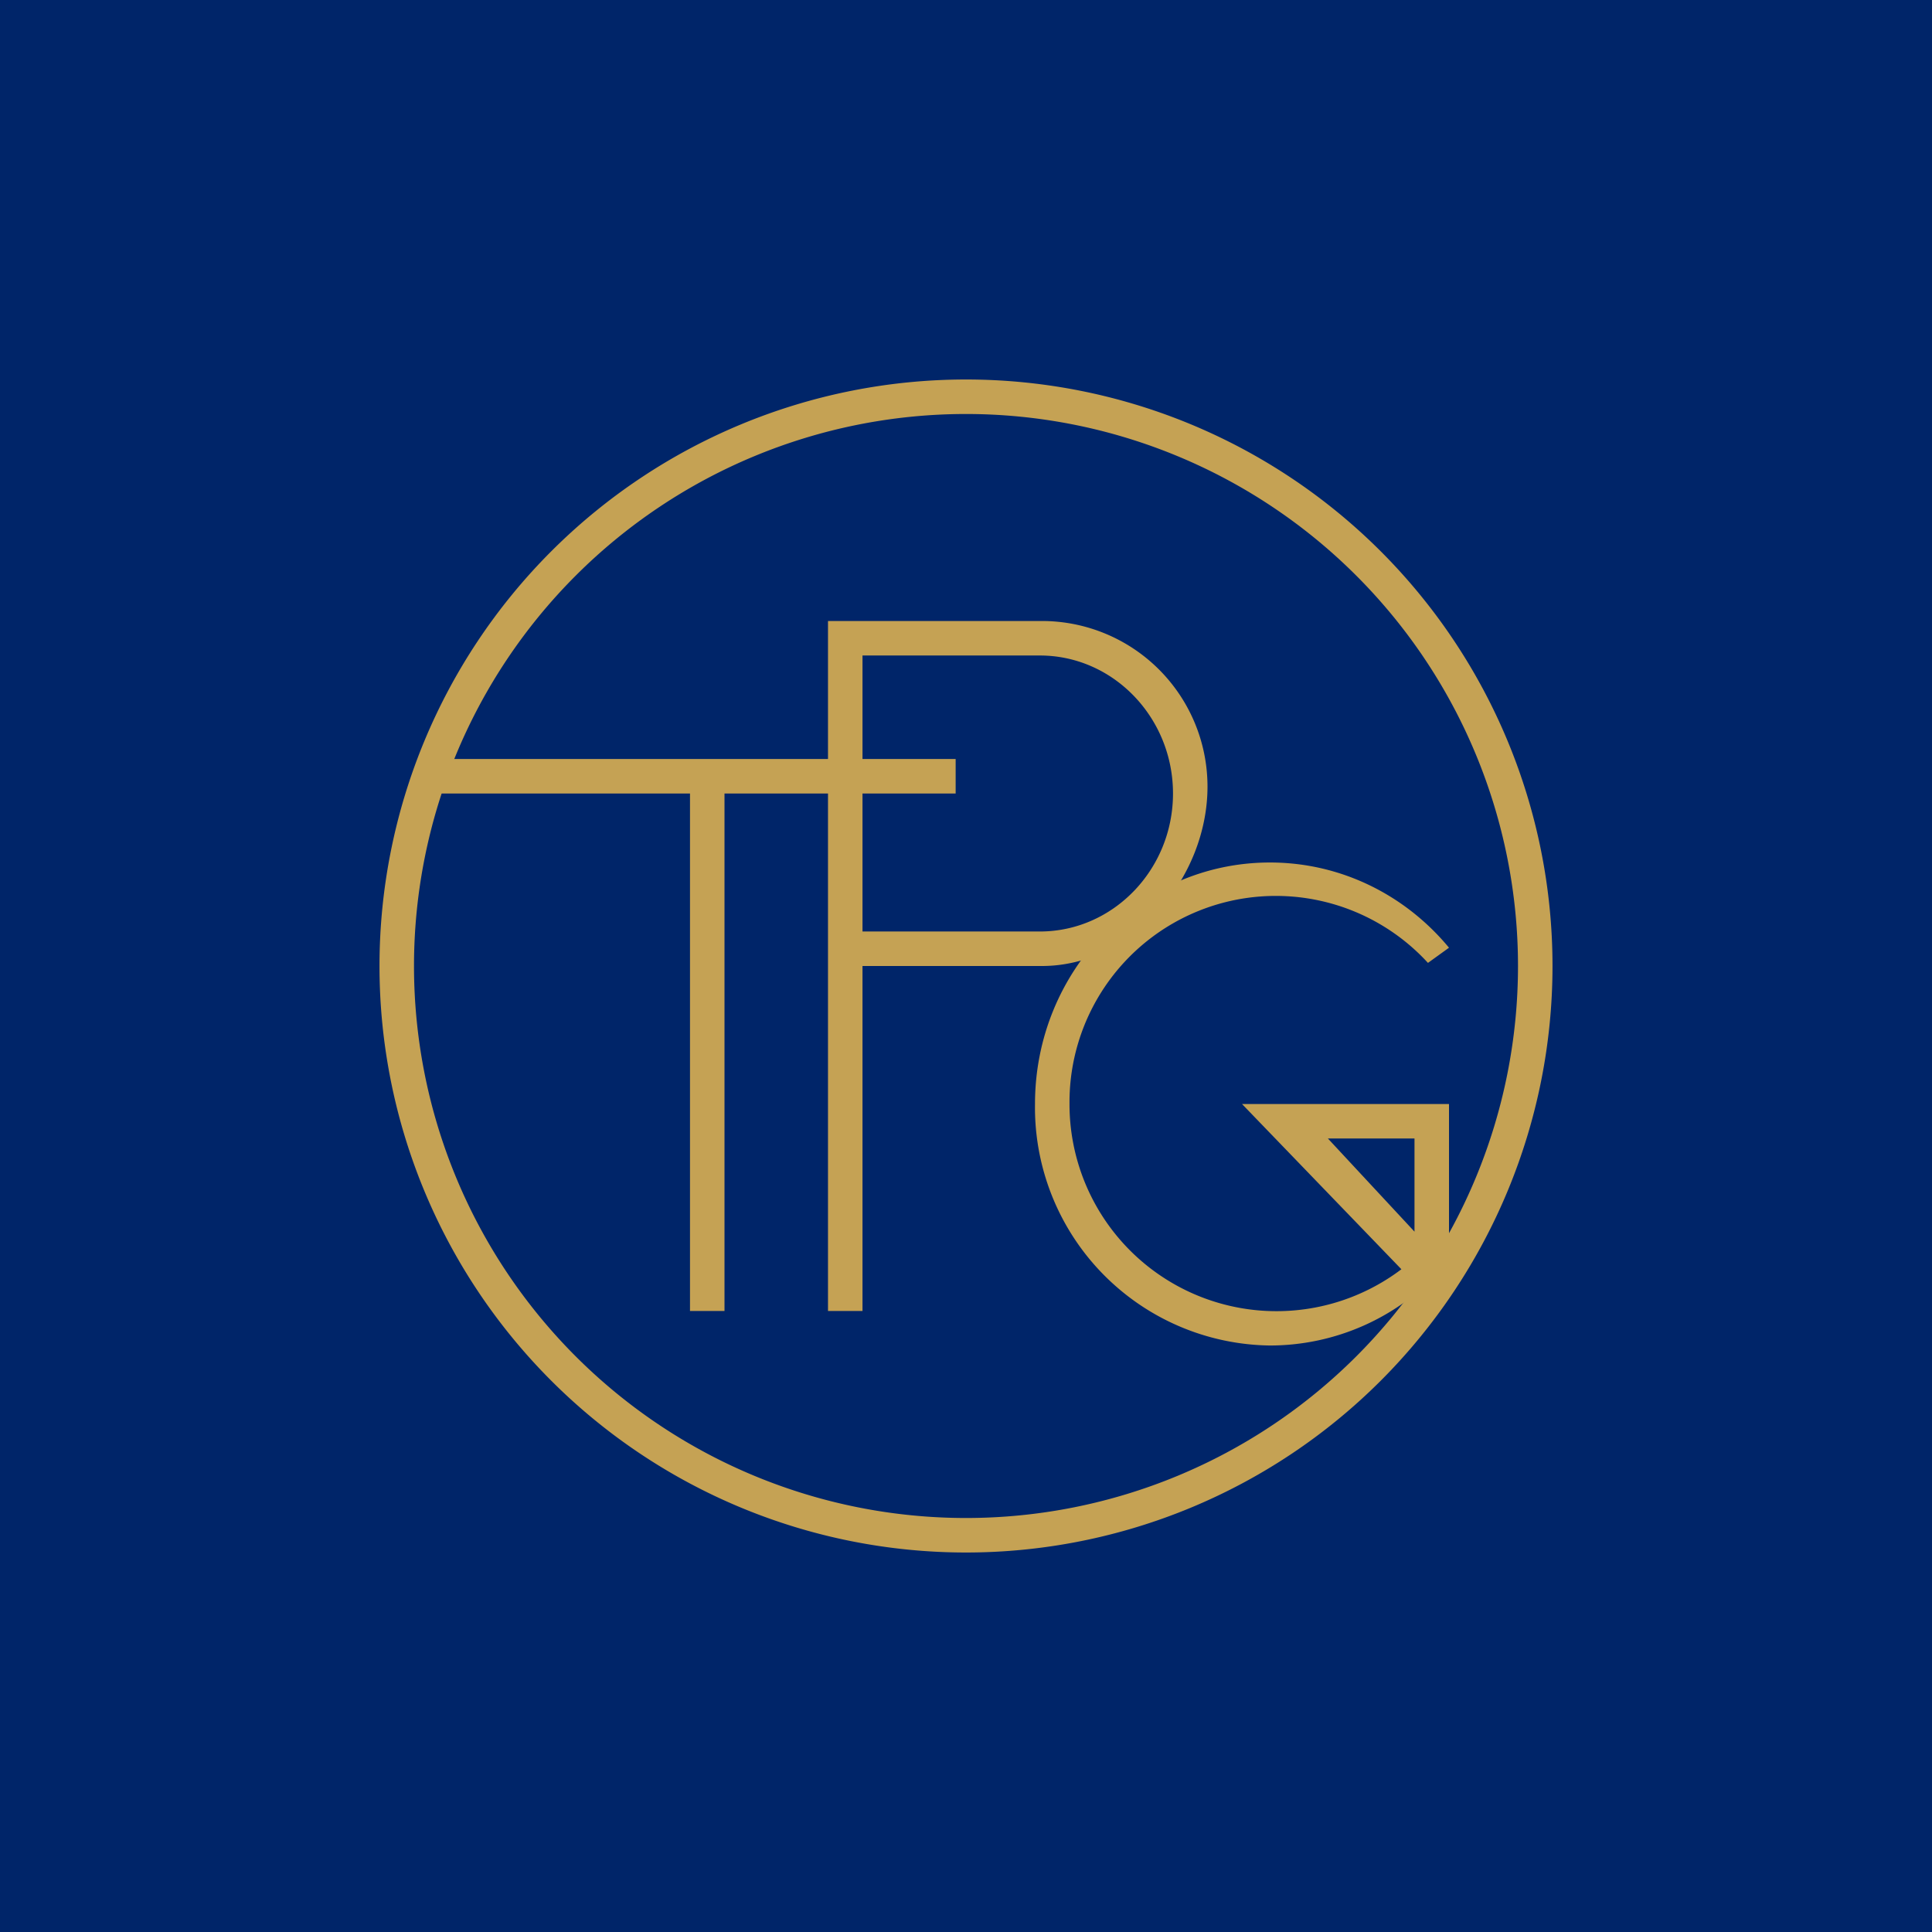
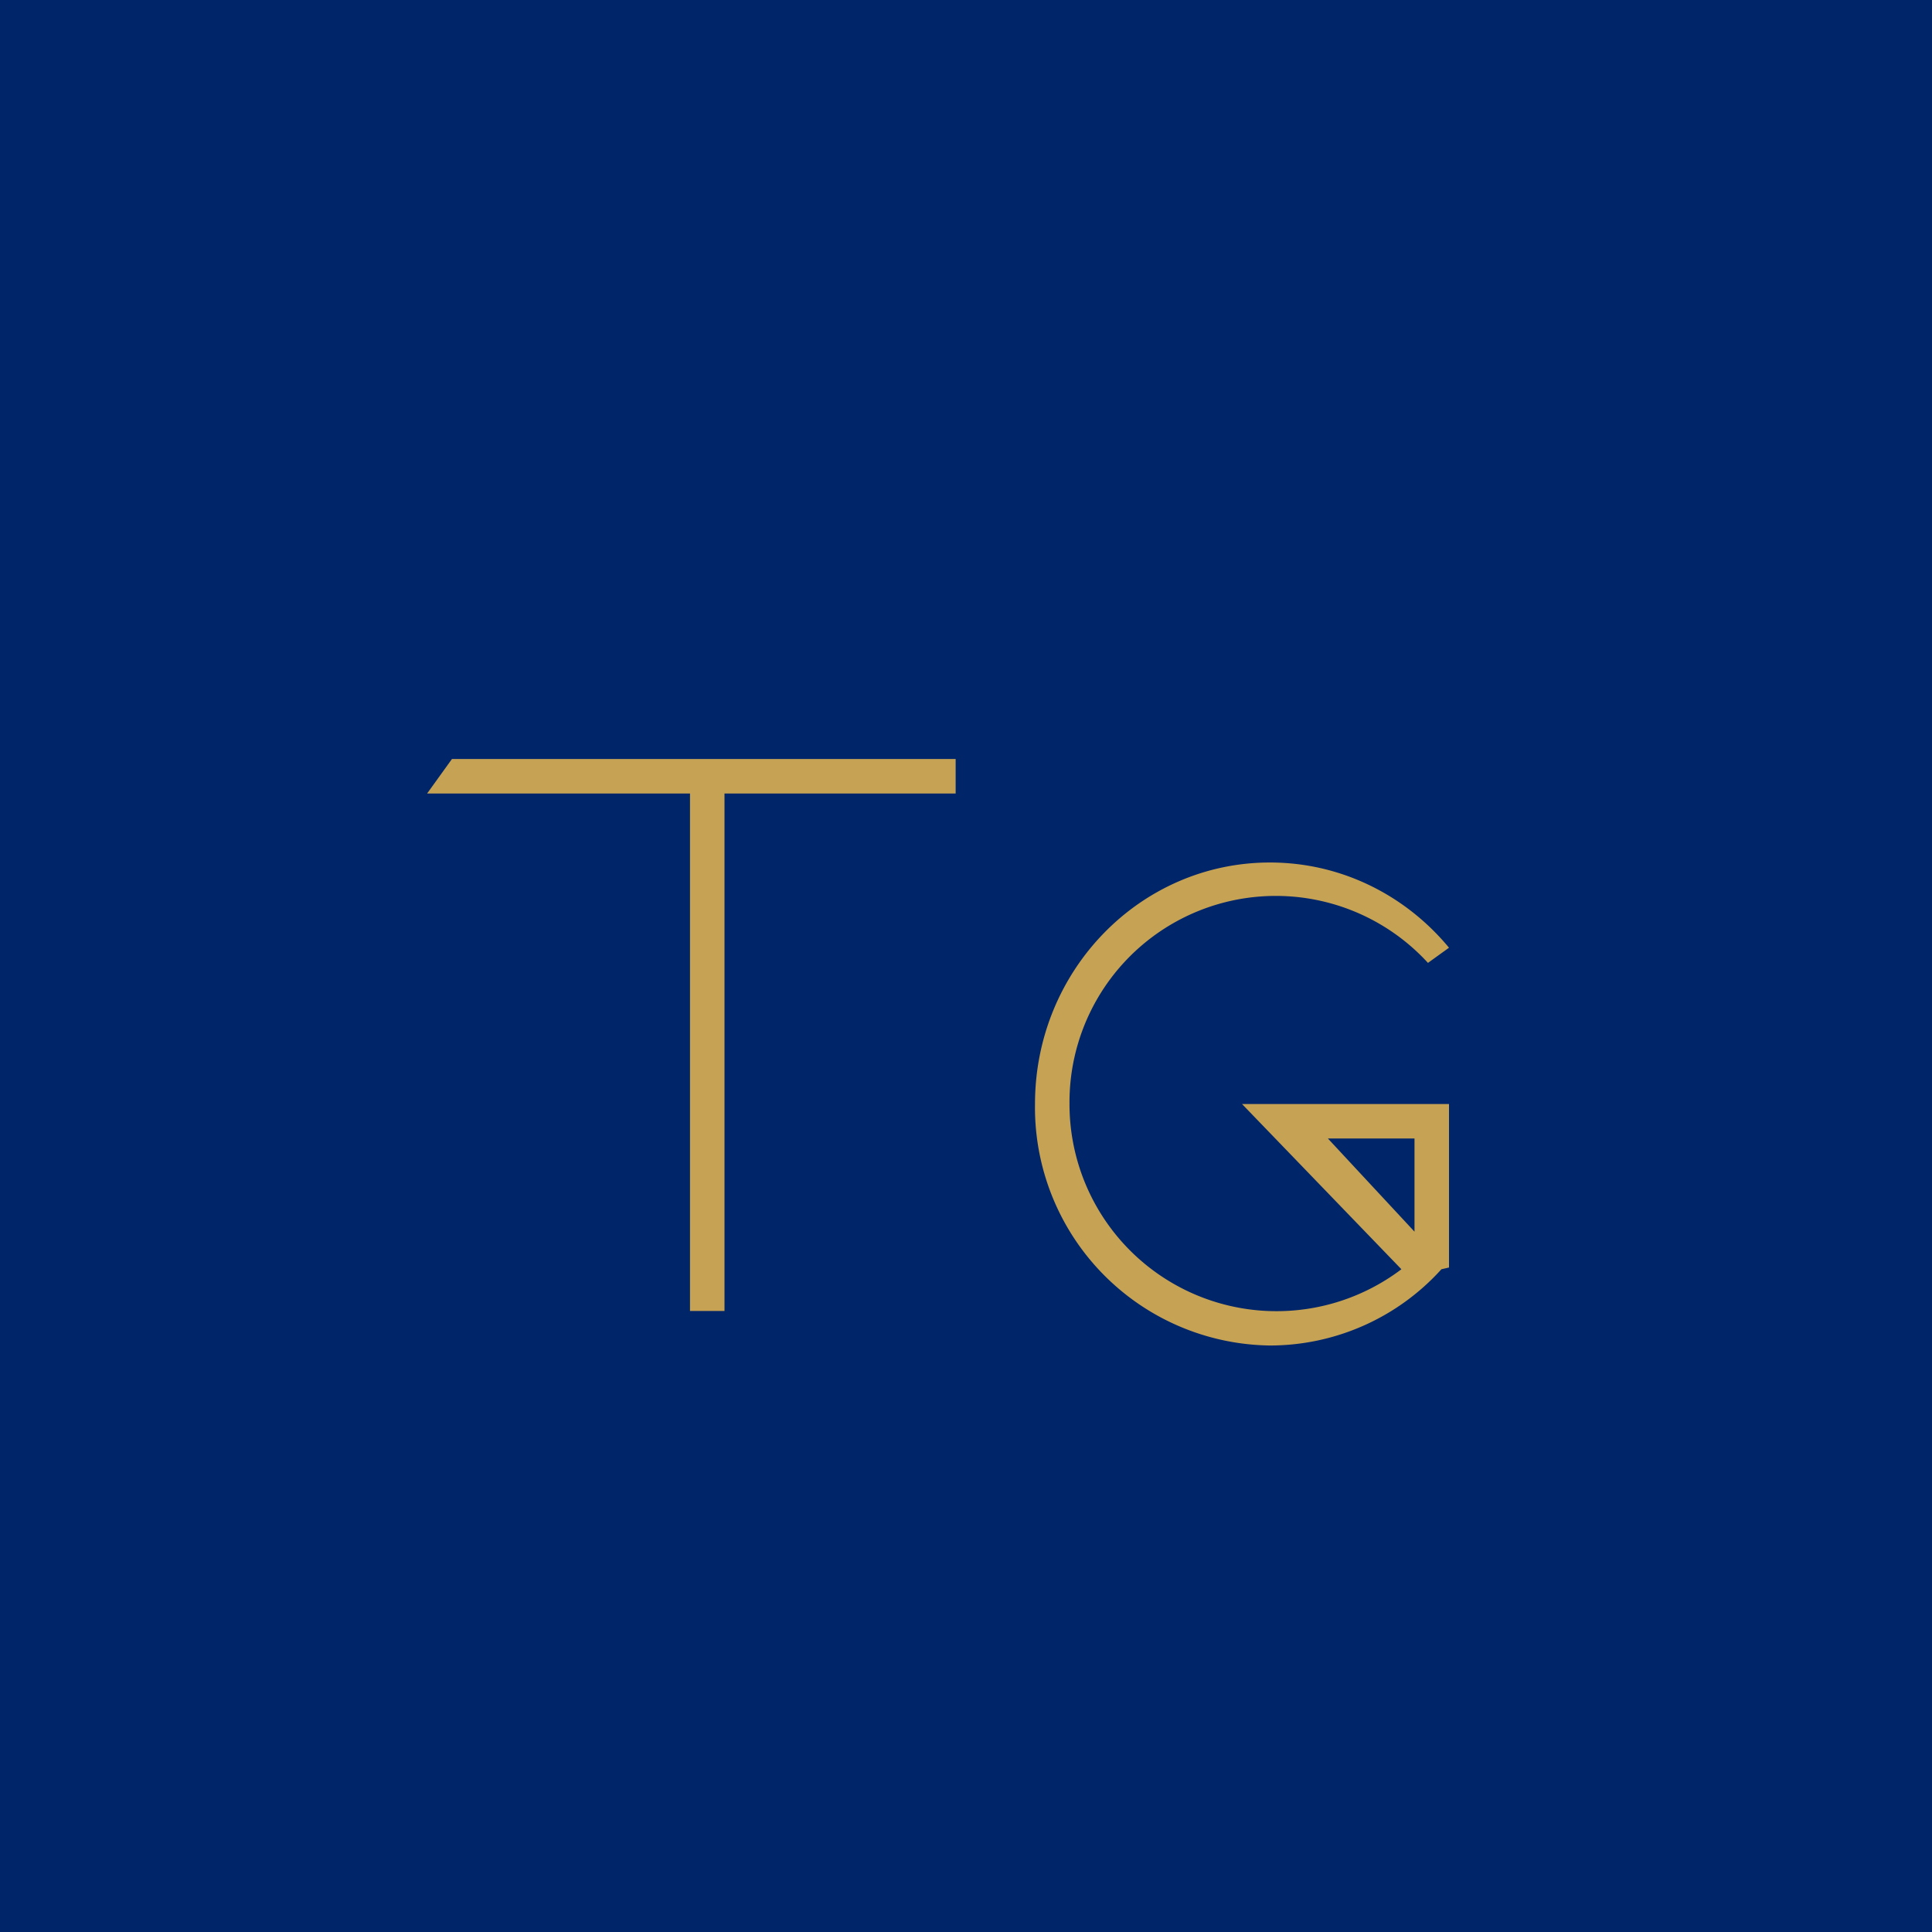
<svg xmlns="http://www.w3.org/2000/svg" width="56" height="56" viewBox="0 0 56 56">
  <path fill="#002569" d="M0 0h56v56H0z" />
-   <path fill-rule="evenodd" d="M28 44a16 16 0 1 0 0-32 16 16 0 0 0 0 32Zm0 1a17 17 0 1 0 0-34 17 17 0 0 0 0 34Z" fill="#C5A254" />
  <path d="M27.7 22H13.1l-.72 1H20v15h1V23h6.7v-1Z" fill="#C5A254" />
-   <path fill-rule="evenodd" d="M24 38V18h6.2a4.8 4.8 0 0 1 4.8 4.8c0 2.64-2.15 5.2-4.8 5.2H25v10h-1Zm1-11v-8h5.14c2.13 0 3.86 1.8 3.86 4s-1.73 4-3.86 4H25Z" fill="#C5A254" />
  <path fill-rule="evenodd" d="M40.62 36.79 36 32h6v4.74l-.22.05A6.7 6.7 0 0 1 36.8 39 6.9 6.9 0 0 1 30 32c0-3.87 3.05-7 6.81-7 2.08 0 3.94.96 5.19 2.47l-.61.44A5.98 5.98 0 0 0 31 32a6 6 0 0 0 9.62 4.79ZM41 35.7 38.49 33H41v2.71Z" fill="#C5A254" />
</svg>